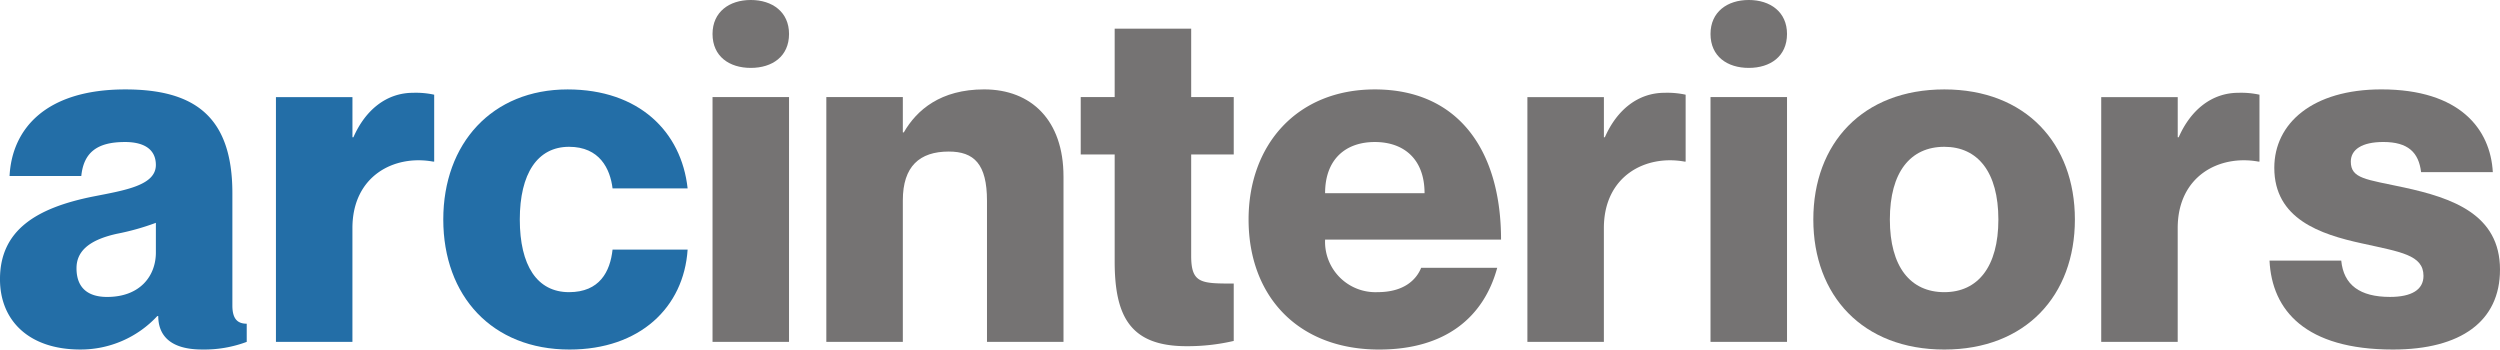
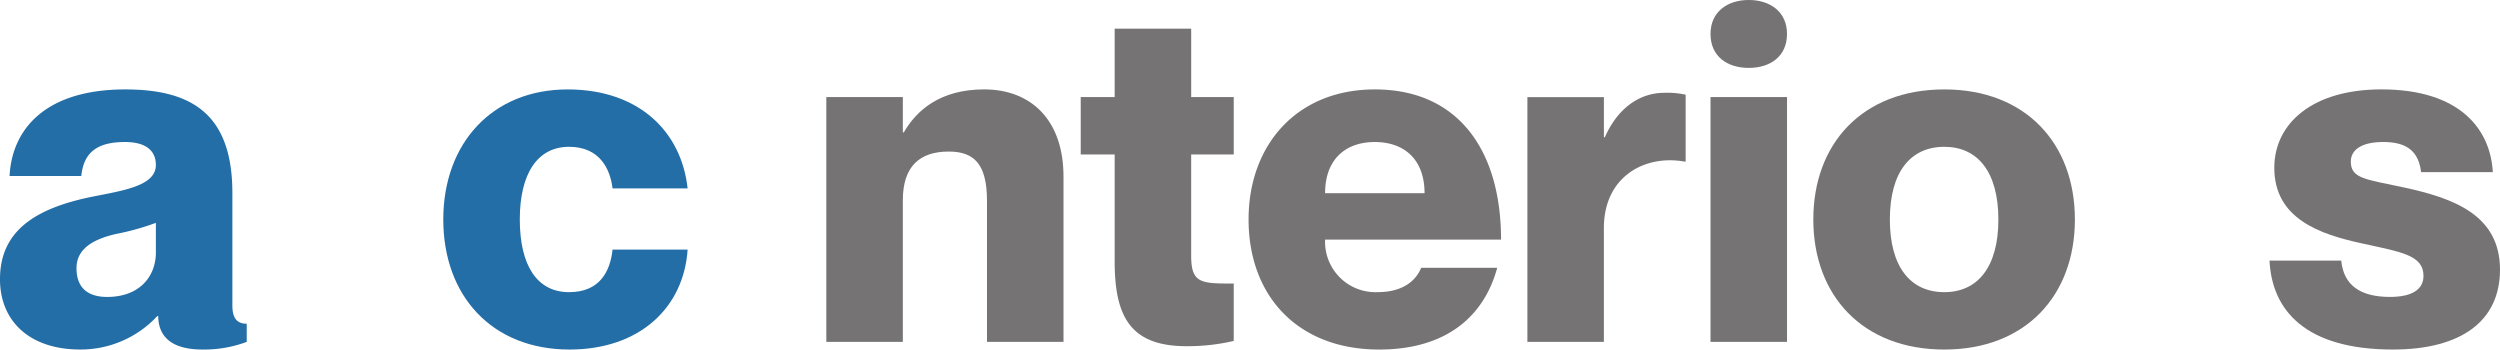
<svg xmlns="http://www.w3.org/2000/svg" width="357.938" height="50.045" viewBox="0 0 357.938 50.045">
  <g transform="translate(-310.432 -763.113)">
    <g transform="translate(310.432 775.916)">
      <path d="M-90.061-46.63v-4.245A35.373,35.373,0,0,1-95.675-49.3c-4.313.959-5.75,2.738-5.75,4.929,0,2.876,1.71,4.108,4.382,4.108,4.723,0,6.982-3.011,6.982-6.366M-94.51-62.444c-3.971,0-5.888,1.505-6.23,4.861H-111.01c.342-6.71,5.135-12.392,16.567-12.392,9.859,0,15.335,3.834,15.335,14.855v16.089c0,1.849.685,2.6,2.054,2.6v2.6a17.323,17.323,0,0,1-6.367,1.095c-4.929,0-6.3-2.328-6.3-4.792h-.137a14.971,14.971,0,0,1-11.023,4.792c-7.394,0-11.5-4.176-11.5-10.063,0-6.983,5.135-10.2,13.35-11.845,4.519-.89,8.968-1.574,8.968-4.518,0-2.053-1.437-3.285-4.449-3.285" transform="translate(112.379 69.975)" fill="#236ea7" />
    </g>
    <g transform="translate(349.936 776.395)">
-       <path d="M-91.443-177.947v9.585h-.137c-5.614-1.028-11.569,2.054-11.569,9.516v16.293H-114.1V-177.6h10.954v5.75h.137c1.711-3.9,4.724-6.367,8.558-6.367a12.277,12.277,0,0,1,3.012.274" transform="translate(114.104 178.221)" fill="#236ea7" />
-     </g>
+       </g>
    <g transform="translate(373.899 775.916)">
      <path d="M-72.657-137.943c-4.518,0-7.051,3.834-7.051,10.406s2.464,10.406,7.051,10.406c4.382,0,5.888-2.943,6.23-6.093h10.748c-.548,8.284-6.846,14.308-16.91,14.308-11.091,0-18.074-7.668-18.074-18.621,0-10.885,6.983-18.621,17.8-18.621,10.2,0,16.293,6.025,17.184,14.171H-66.427c-.343-2.806-1.849-5.956-6.23-5.956" transform="translate(90.663 146.158)" fill="#236ea7" />
    </g>
    <g transform="translate(412.445 763.113)">
-       <path d="M835.051,811.026H824.1V775.974h10.954ZM824.1,766.936c0-3.149,2.4-4.861,5.477-4.861s5.477,1.712,5.477,4.861c0,3.218-2.4,4.861-5.477,4.861s-5.477-1.643-5.477-4.861" transform="translate(-824.096 -762.076)" fill="#757373" />
-     </g>
+       </g>
    <g transform="translate(428.741 775.916)">
      <path d="M-137.026-106.815v23.688H-147.98v-20.2c0-5.271-1.849-7.052-5.477-7.052-4.176,0-6.572,2.123-6.572,6.983v20.265h-10.954v-35.052h10.954v5.066h.137c1.849-3.218,5.272-6.162,11.5-6.162,6.778,0,11.365,4.449,11.365,12.46" transform="translate(170.983 119.275)" fill="#757373" />
    </g>
    <g transform="translate(465.165 767.221)">
      <path d="M-63.815-120.228v14.514c0,3.97,1.437,3.97,6.093,3.97v8.216a29.025,29.025,0,0,1-6.777.752c-8.01,0-10.269-4.244-10.269-12.118v-15.335h-4.861v-8.215h4.861v-9.79h10.954v9.79h6.093v8.215Z" transform="translate(79.629 138.233)" fill="#757373" />
    </g>
    <g transform="translate(489.195 775.915)">
      <path d="M-44.2-97.869h14.24c0-4.861-2.944-7.325-7.12-7.325s-7.12,2.464-7.12,7.325m13.76,10.681h10.885c-1.916,7.052-7.393,11.707-16.909,11.707-11.64,0-18.691-7.668-18.691-18.621,0-10.68,6.915-18.622,18.074-18.622,11.981,0,18.073,8.764,18.073,21.5H-44.2A7.215,7.215,0,0,0-36.673-83.7c3.764,0,5.545-1.779,6.229-3.491" transform="translate(55.158 112.725)" fill="#757373" />
    </g>
    <g transform="translate(529.113 776.395)">
      <path d="M-91.443-177.947v9.585h-.137c-5.614-1.028-11.57,2.054-11.57,9.516v16.293H-114.1V-177.6h10.954v5.75h.137c1.711-3.9,4.724-6.367,8.557-6.367a12.28,12.28,0,0,1,3.013.274" transform="translate(114.104 178.221)" fill="#757373" />
    </g>
    <g transform="translate(555.335 763.113)">
      <path d="M1554.534,811.026H1543.58V775.974h10.954Zm-10.954-44.09c0-3.149,2.4-4.861,5.477-4.861s5.476,1.712,5.476,4.861c0,3.218-2.4,4.861-5.476,4.861s-5.477-1.643-5.477-4.861" transform="translate(-1543.58 -762.076)" fill="#757373" />
    </g>
    <g transform="translate(570.055 775.915)">
      <path d="M-75.692-12.339c4.793,0,7.737-3.629,7.737-10.406S-70.9-33.15-75.692-33.15c-4.861,0-7.8,3.628-7.8,10.406s2.944,10.406,7.8,10.406m0,8.215C-87.4-4.123-94.45-11.86-94.45-22.745S-87.4-41.367-75.692-41.367C-64.054-41.367-57-33.63-57-22.745S-64.054-4.123-75.692-4.123" transform="translate(94.45 41.367)" fill="#757373" />
    </g>
    <g transform="translate(611.271 776.395)">
-       <path d="M-91.443-177.947v9.585h-.137c-5.614-1.028-11.57,2.054-11.57,9.516v16.293H-114.1V-177.6h10.954v5.75h.137c1.711-3.9,4.724-6.367,8.557-6.367a12.28,12.28,0,0,1,3.013.274" transform="translate(114.104 178.221)" fill="#757373" />
-     </g>
+       </g>
    <g transform="translate(635.371 775.915)">
      <path d="M-133.156-31.757c0,7.395-5.614,11.433-15.335,11.433-12.528,0-17.321-5.613-17.663-12.733h10.269c.342,3.49,2.67,5.2,6.983,5.2,3.08,0,4.792-1.026,4.792-3.012,0-3.012-3.286-3.423-8.832-4.656-5.956-1.3-12.528-3.492-12.528-10.817,0-6.366,5.476-11.228,15.335-11.228,11.228,0,15.61,5.682,15.952,11.844h-10.268c-.343-2.808-1.849-4.313-5.409-4.313-3.081,0-4.655,1.095-4.655,2.807,0,2.464,2.19,2.533,7.6,3.7,6.915,1.506,13.76,3.833,13.76,11.774" transform="translate(166.154 57.567)" fill="#757373" />
    </g>
  </g>
</svg>